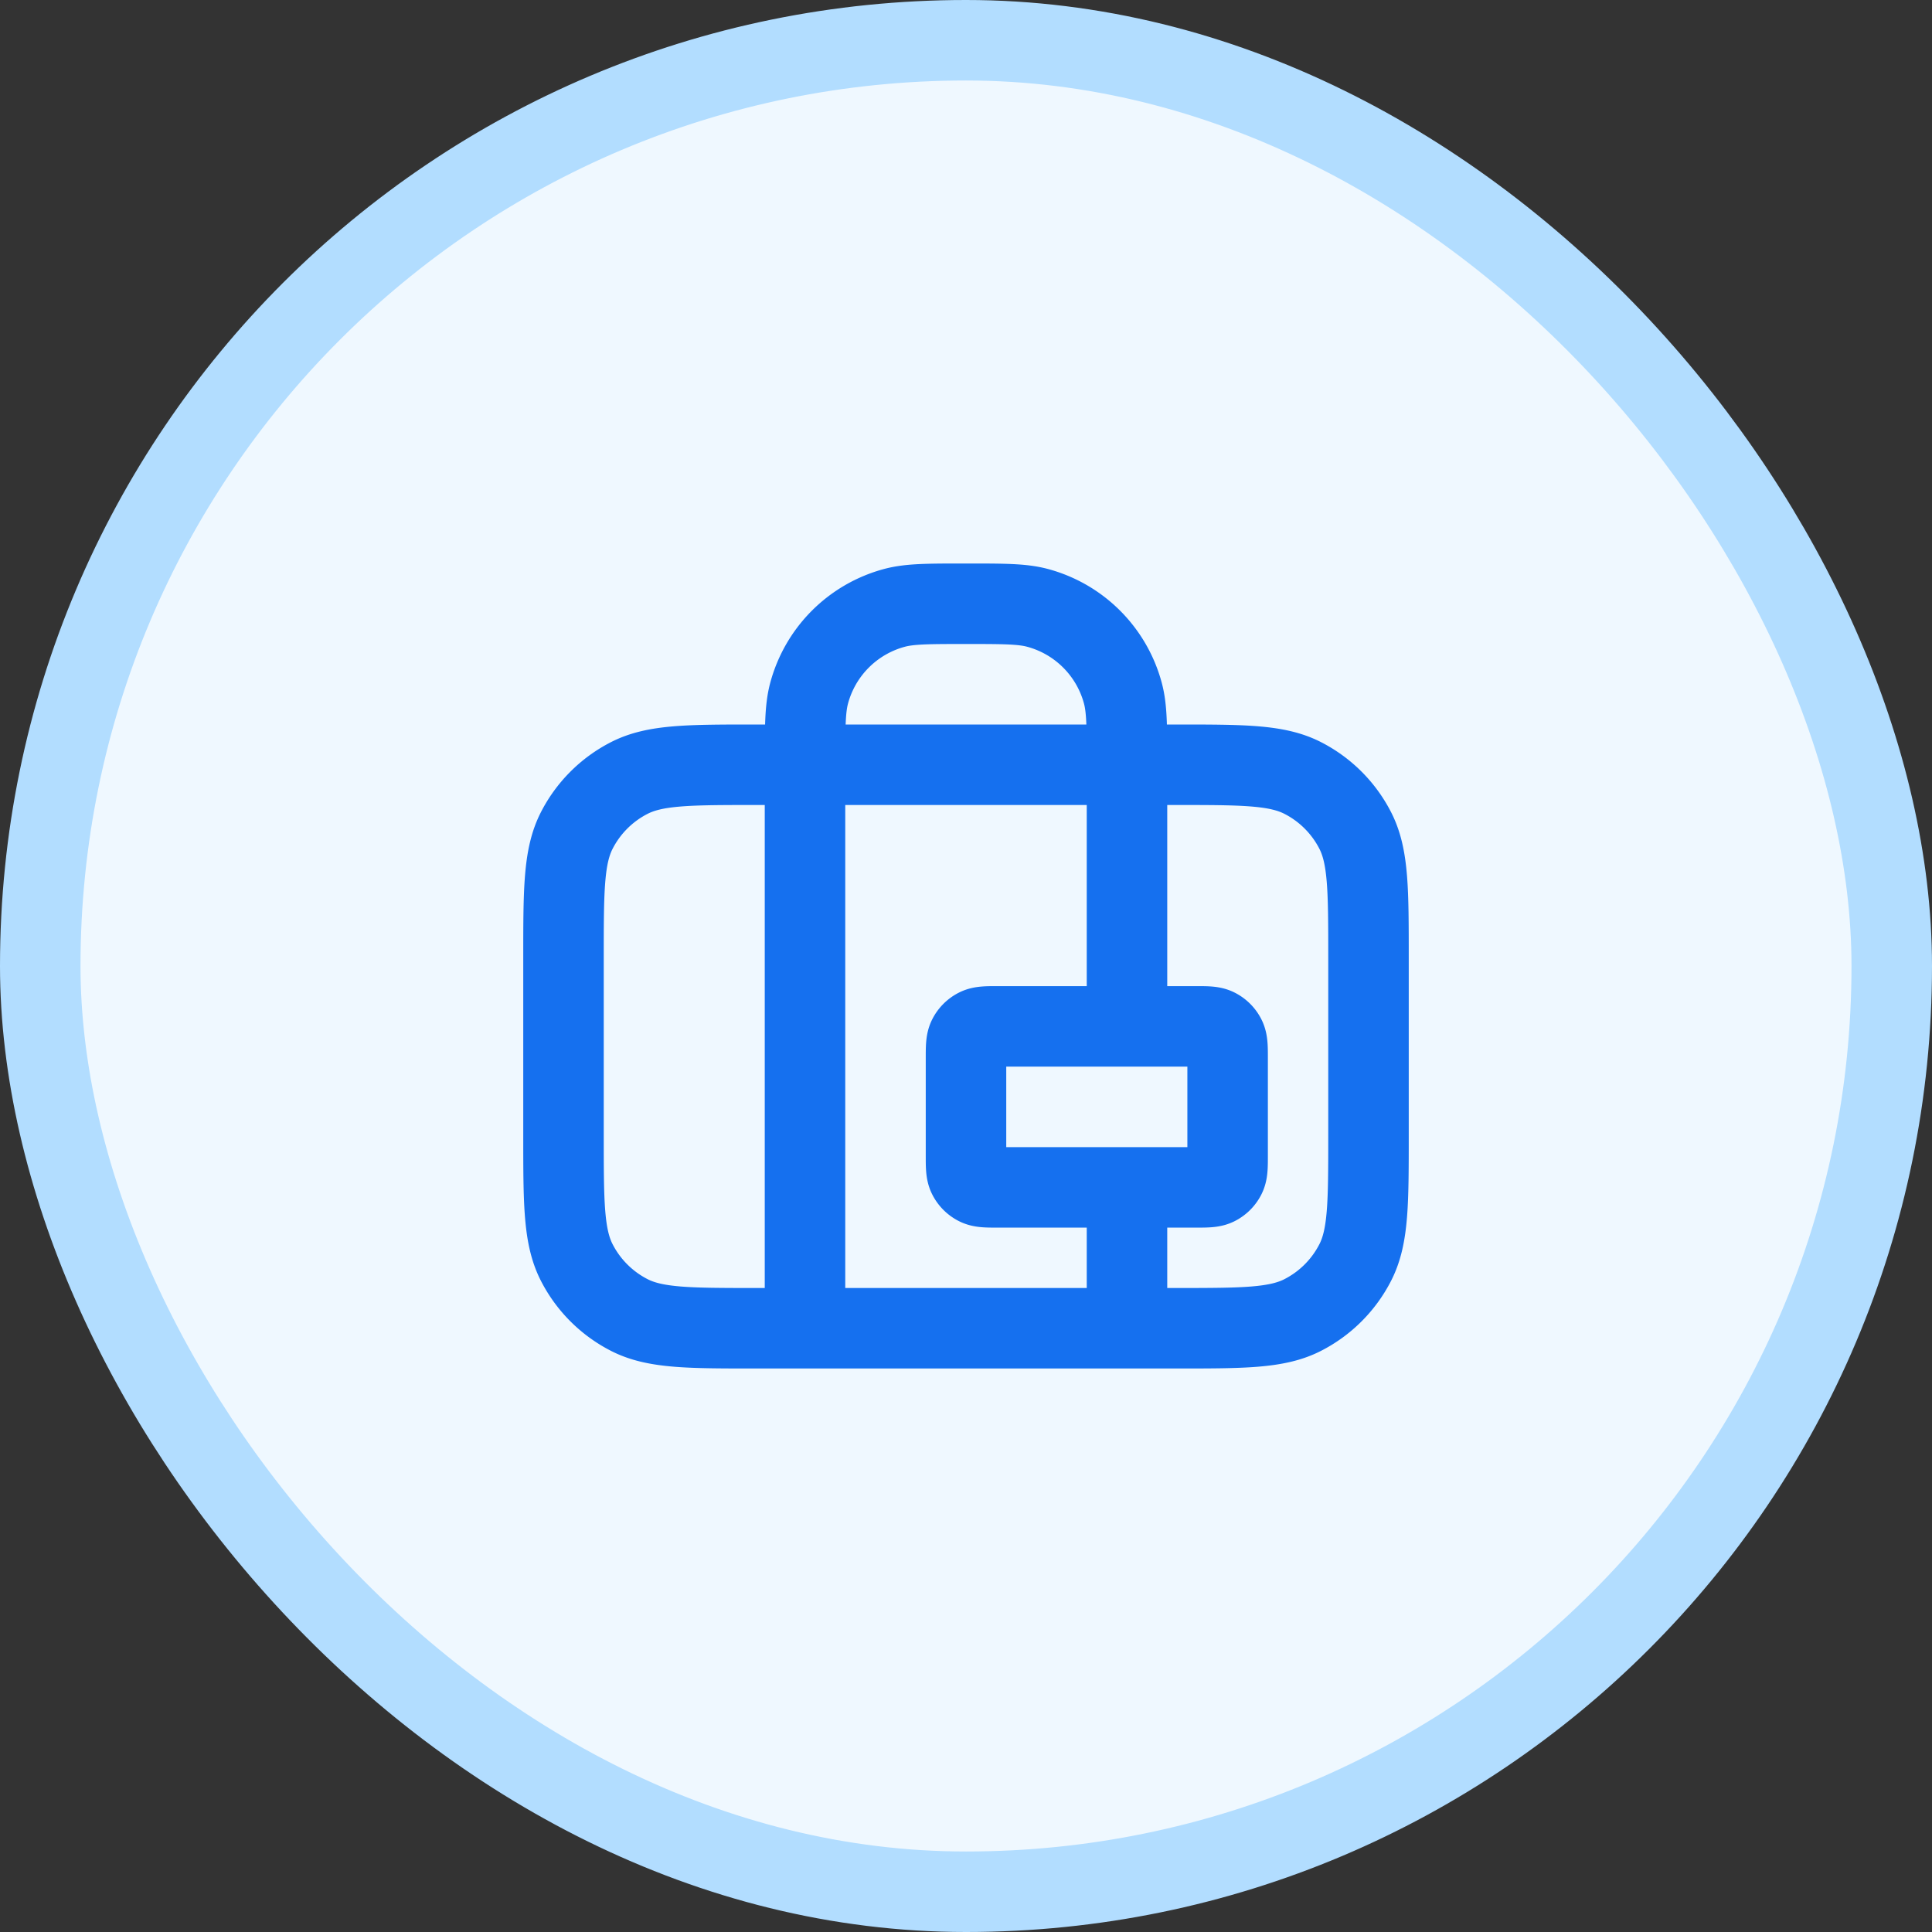
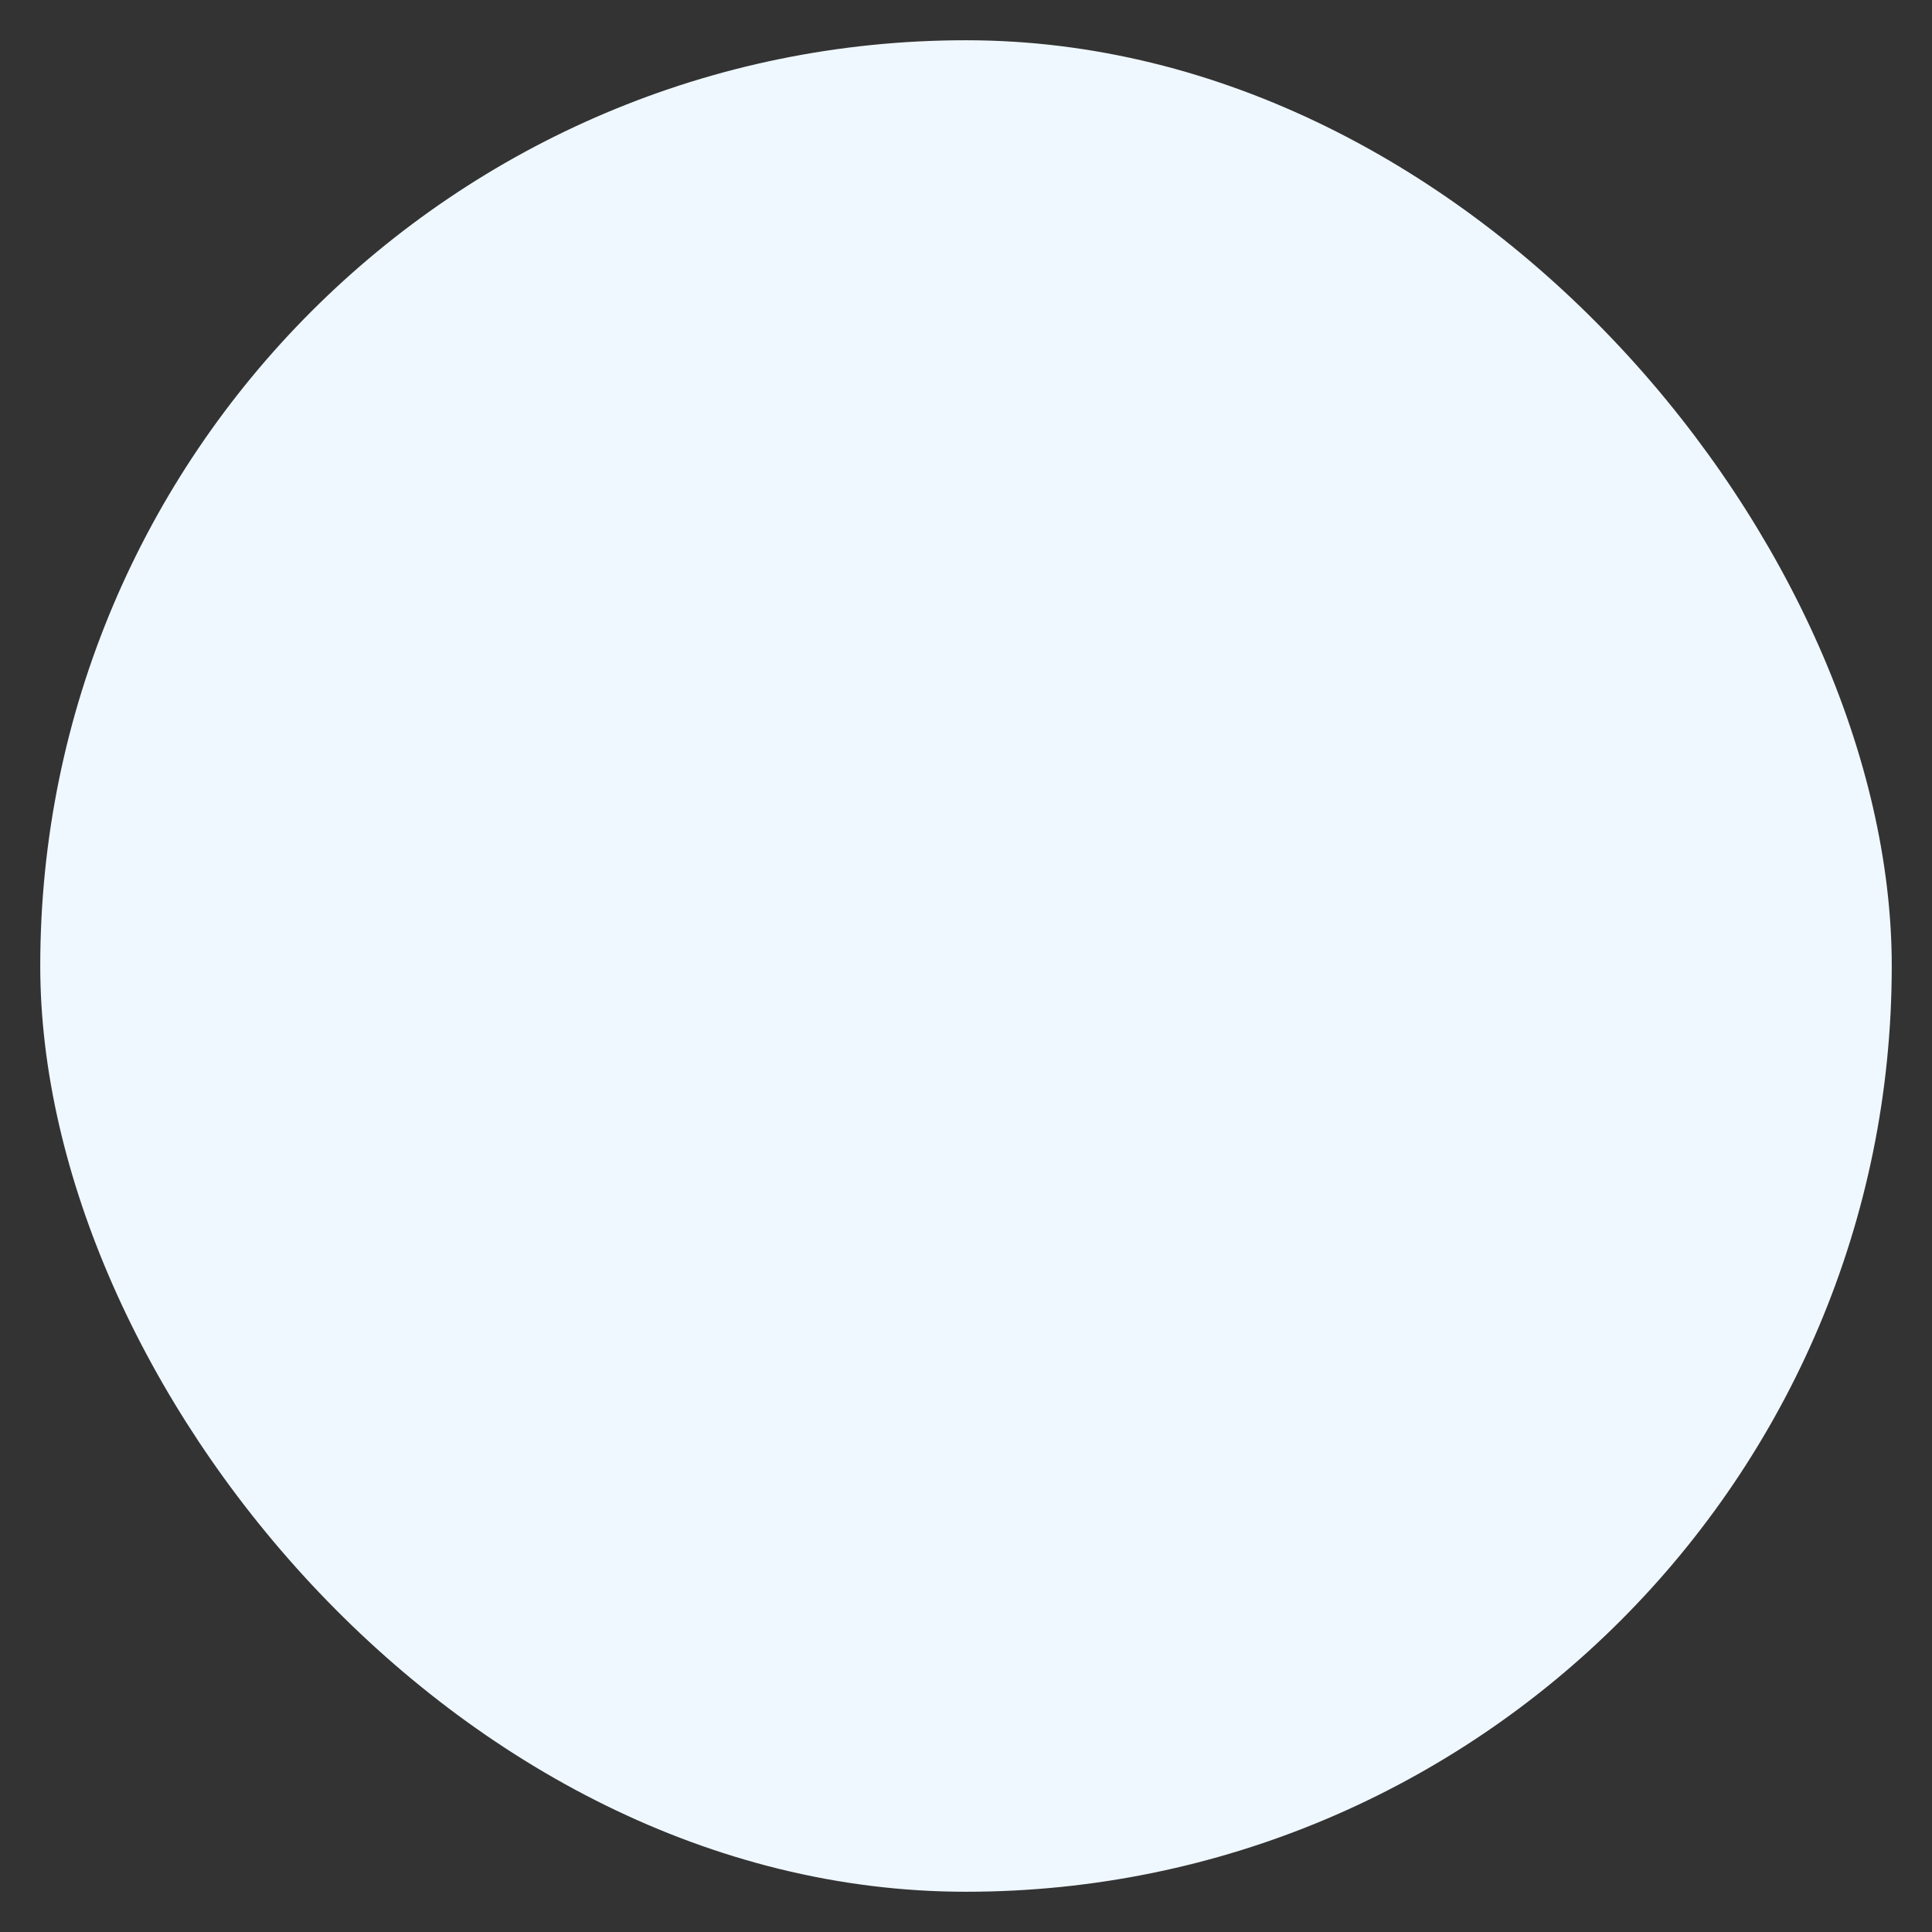
<svg xmlns="http://www.w3.org/2000/svg" width="48" height="48" fill="none">
  <rect width="100%" height="100%" fill="#333333" stroke="none" />
  <rect width="46" height="46" x="1" y="1" fill="#EFF8FF" rx="23" />
-   <rect width="46" height="46" x="1" y="1" stroke="#B2DDFF" stroke-width="2" rx="23" />
-   <path stroke="#1570EF" stroke-linecap="round" stroke-linejoin="round" stroke-width="2" d="M20 33V19c0-.93 0-1.395.102-1.776a3 3 0 0 1 2.122-2.122C22.605 15 23.07 15 24 15s1.395 0 1.776.102a3 3 0 0 1 2.122 2.122C28 17.605 28 18.07 28 19v6.5m0 4V33m-9.2 0h10.4c1.68 0 2.52 0 3.162-.327a3 3 0 0 0 1.311-1.311C34 30.72 34 29.88 34 28.2v-4.4c0-1.68 0-2.52-.327-3.162a3 3 0 0 0-1.311-1.311C31.72 19 30.88 19 29.2 19H18.8c-1.68 0-2.52 0-3.162.327a3 3 0 0 0-1.311 1.311C14 21.28 14 22.12 14 23.8v4.4c0 1.68 0 2.52.327 3.162a3 3 0 0 0 1.311 1.311C16.28 33 17.12 33 18.8 33Zm6-3.5h4.9c.28 0 .42 0 .527-.055a.5.5 0 0 0 .218-.218c.055-.107.055-.247.055-.527v-2.4c0-.28 0-.42-.055-.527a.5.5 0 0 0-.218-.218c-.107-.055-.247-.055-.527-.055h-4.9c-.28 0-.42 0-.527.055a.5.5 0 0 0-.218.218C24 25.88 24 26.02 24 26.3v2.4c0 .28 0 .42.055.527a.5.5 0 0 0 .218.218c.107.055.247.055.527.055Z" />
</svg>